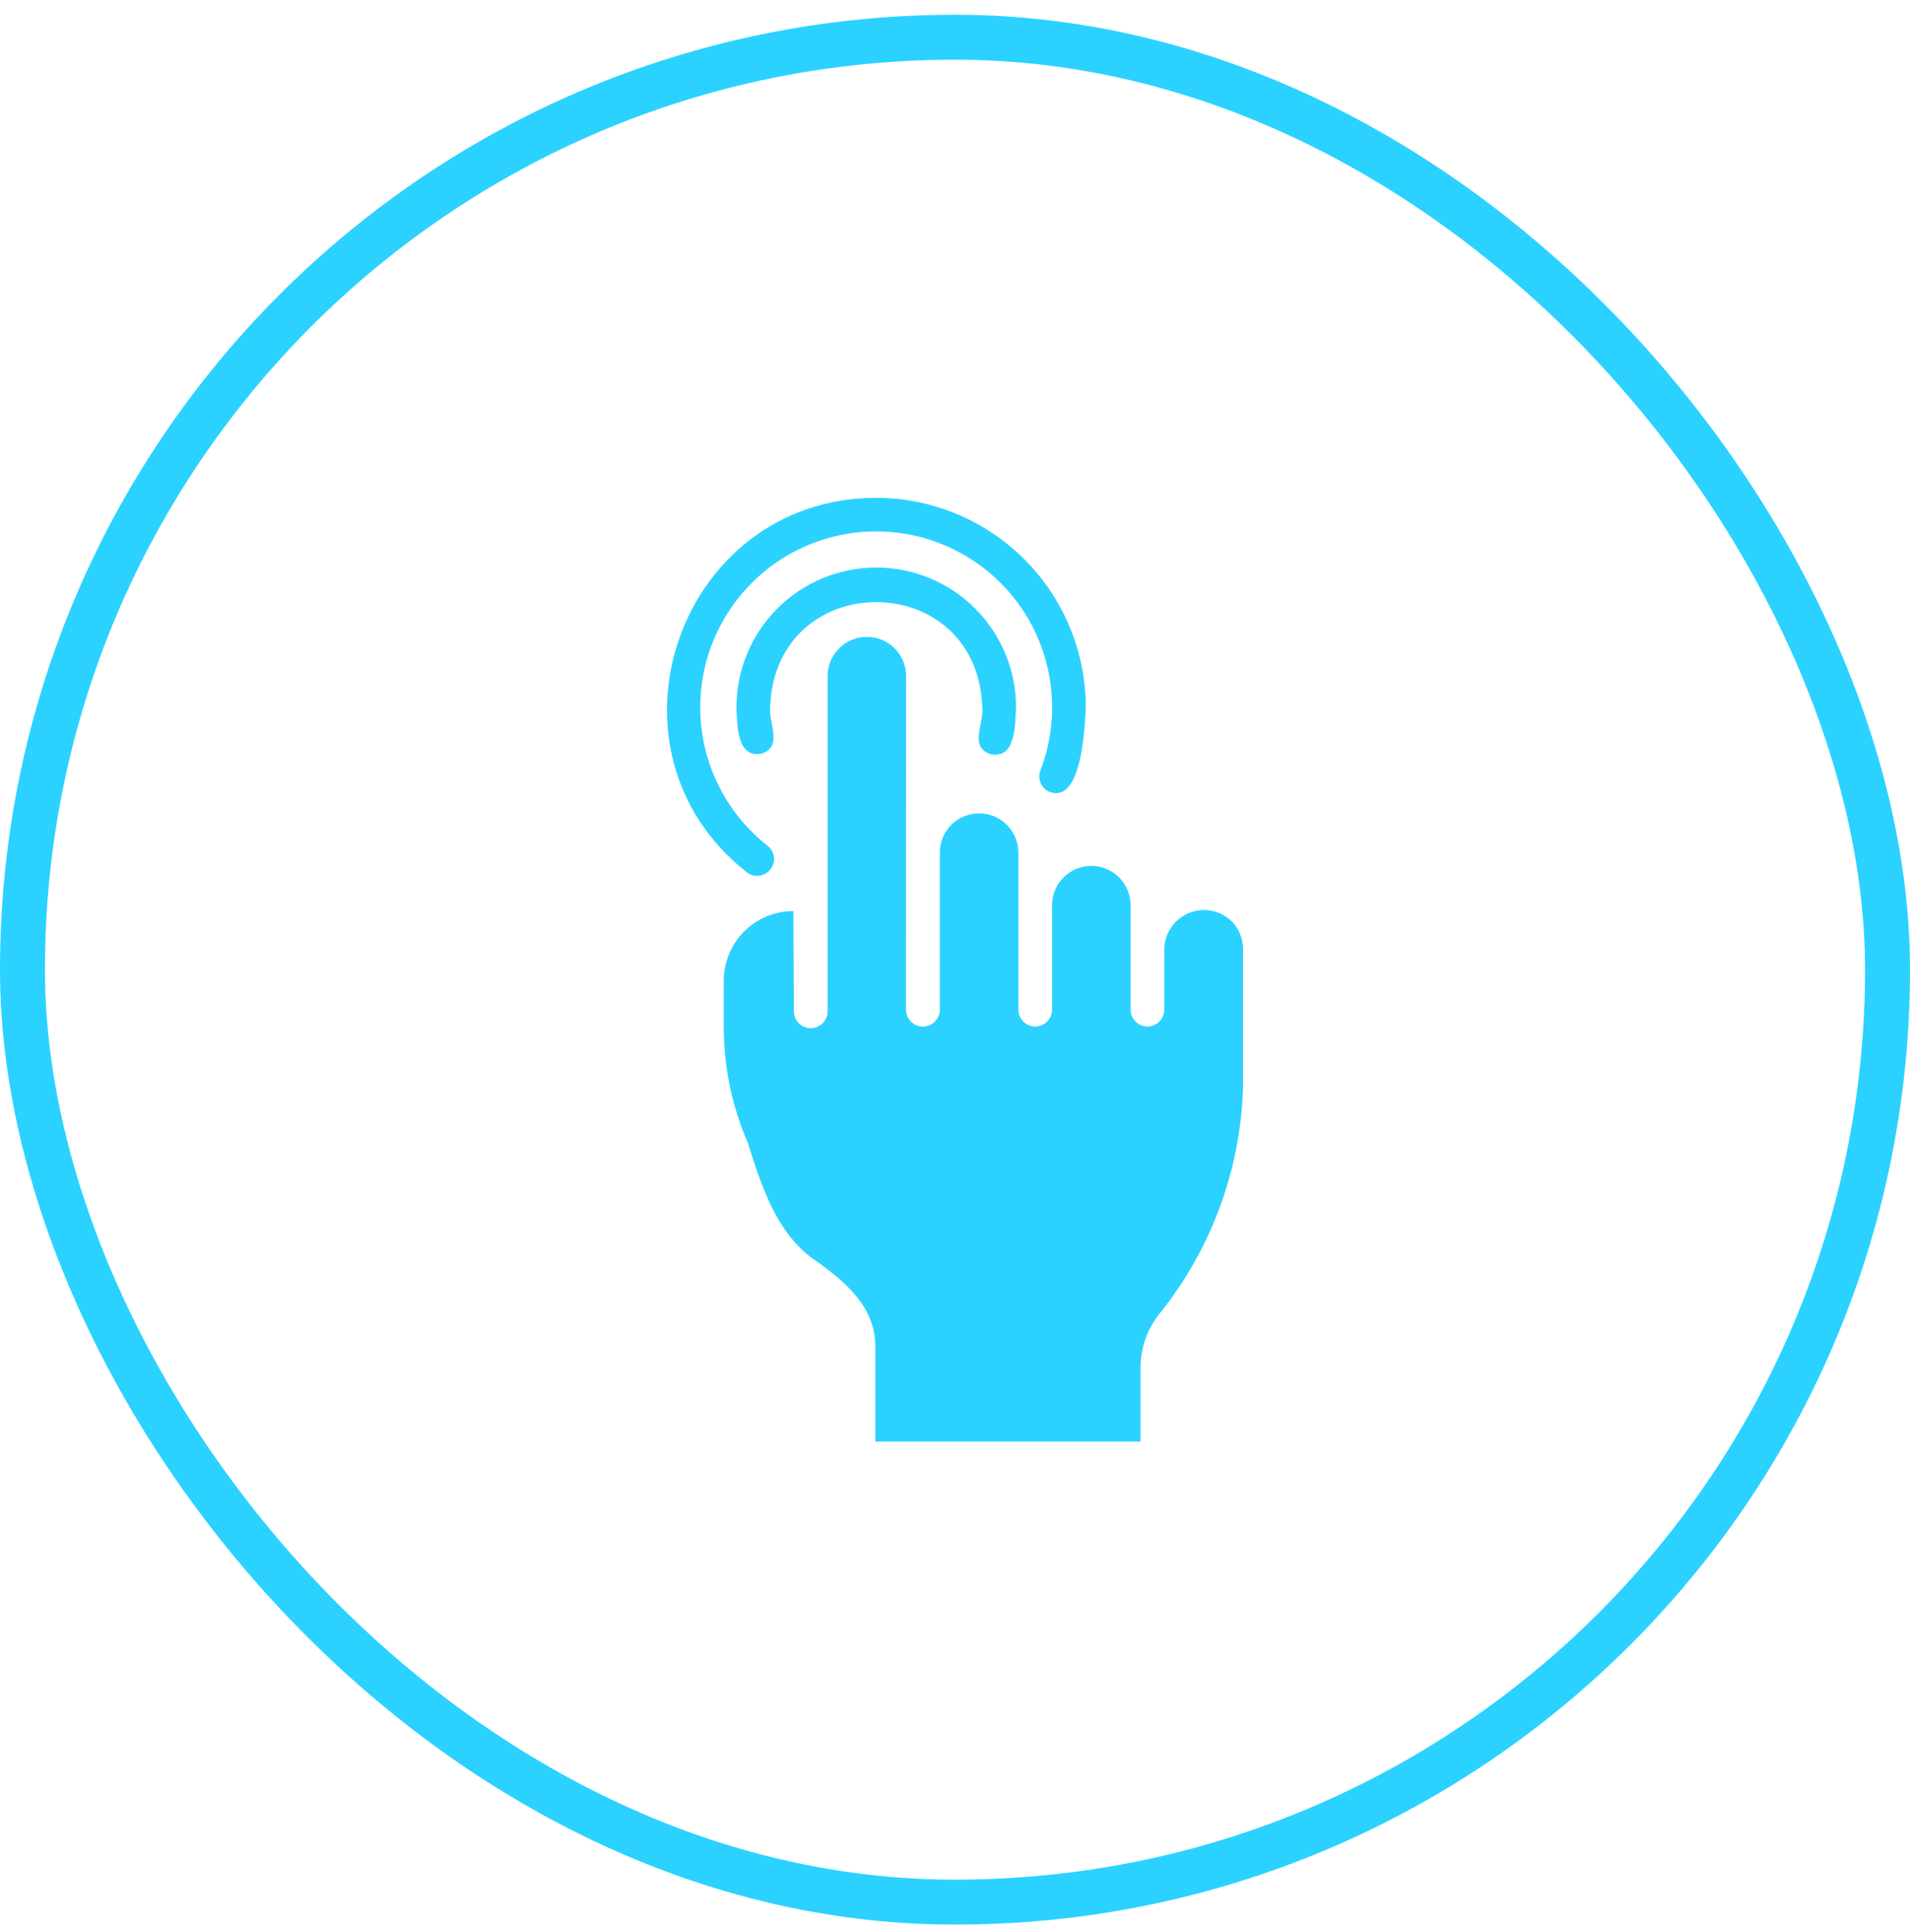
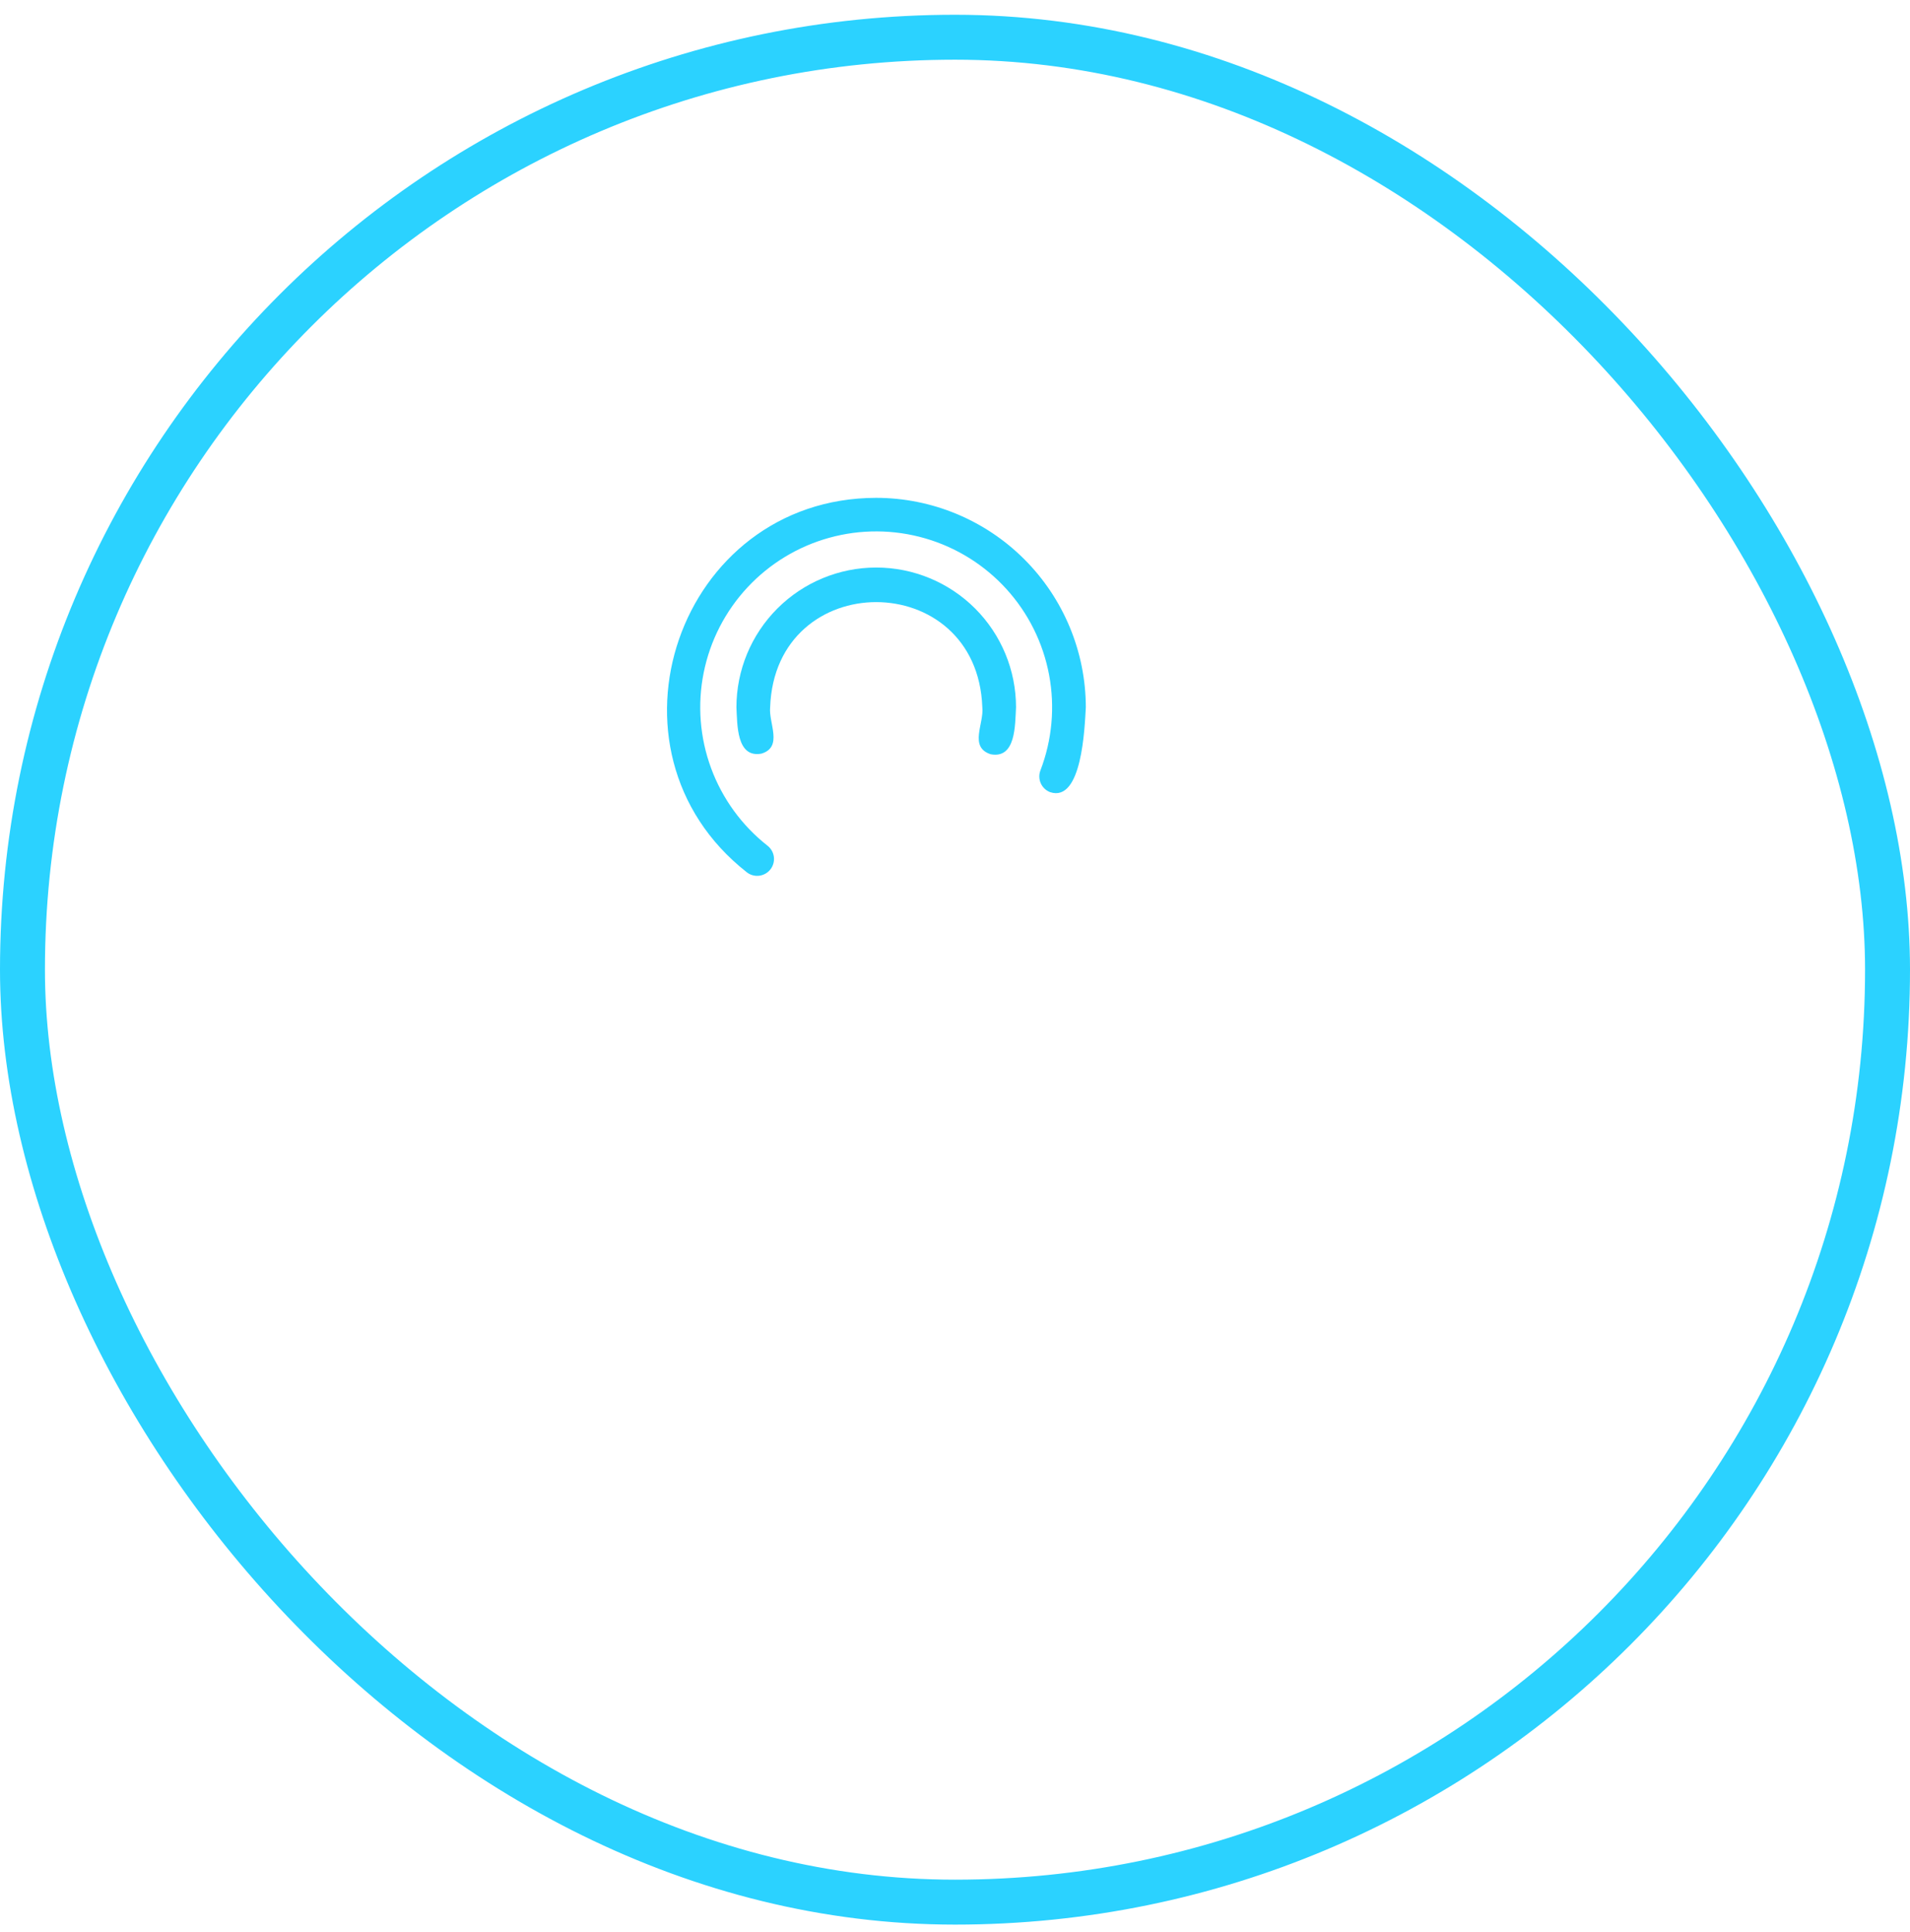
<svg xmlns="http://www.w3.org/2000/svg" width="85" height="86" viewBox="0 0 85 86" fill="none">
  <rect x="1" y="1.657" width="83" height="83" rx="41.5" stroke="#2BD2FF" stroke-width="2" />
-   <path d="M54.807 40.997C54.56 40.758 54.248 40.597 53.91 40.533C53.572 40.469 53.223 40.505 52.906 40.636C52.588 40.767 52.316 40.989 52.122 41.273C51.928 41.557 51.821 41.891 51.815 42.235V44.935C51.815 45.134 51.736 45.324 51.595 45.465C51.454 45.606 51.264 45.685 51.065 45.685C50.866 45.685 50.675 45.606 50.534 45.465C50.394 45.324 50.315 45.134 50.315 44.935V40.285C50.315 39.821 50.131 39.377 49.803 39.049C49.475 38.721 49.031 38.537 48.567 38.537C48.104 38.537 47.659 38.721 47.331 39.049C47.004 39.377 46.82 39.821 46.82 40.285V44.935C46.82 45.134 46.741 45.324 46.6 45.465C46.459 45.606 46.269 45.685 46.07 45.685C45.871 45.685 45.68 45.606 45.539 45.465C45.399 45.324 45.32 45.134 45.32 44.935V37.93C45.315 37.474 45.132 37.038 44.811 36.714C44.489 36.391 44.054 36.206 43.598 36.199C43.142 36.193 42.701 36.364 42.37 36.678C42.039 36.991 41.843 37.422 41.825 37.877V44.935C41.825 45.135 41.745 45.326 41.604 45.468C41.463 45.609 41.271 45.688 41.071 45.688C40.871 45.688 40.679 45.609 40.538 45.468C40.397 45.326 40.317 45.135 40.317 44.935C40.313 41.239 40.329 33.803 40.325 30.092C40.325 29.629 40.141 29.184 39.813 28.857C39.485 28.529 39.041 28.345 38.577 28.345C38.114 28.345 37.669 28.529 37.342 28.857C37.014 29.184 36.83 29.629 36.83 30.092V45.01C36.83 45.209 36.751 45.399 36.61 45.54C36.469 45.681 36.279 45.76 36.08 45.76C35.881 45.76 35.69 45.681 35.549 45.54C35.409 45.399 35.33 45.209 35.33 45.01L35.307 40.547C34.486 40.547 33.698 40.874 33.117 41.455C32.536 42.035 32.21 42.823 32.21 43.645V45.572C32.191 47.387 32.554 49.186 33.275 50.852C33.89 52.795 34.58 54.97 36.327 56.125C37.673 57.092 38.993 58.212 38.952 59.995V64.157H50.757V60.88C50.755 60.018 51.043 59.18 51.575 58.502C53.875 55.653 55.188 52.134 55.317 48.475V42.235C55.318 42.005 55.273 41.777 55.186 41.565C55.098 41.353 54.97 41.16 54.807 40.997Z" fill="#2BD2FF" />
  <path d="M33.23 38.819C33.386 38.943 33.585 38.999 33.782 38.976C33.98 38.952 34.16 38.852 34.284 38.696C34.407 38.539 34.463 38.341 34.44 38.143C34.417 37.945 34.316 37.765 34.16 37.642C33.02 36.747 32.15 35.554 31.648 34.195C31.145 32.836 31.03 31.363 31.315 29.943C31.599 28.522 32.273 27.208 33.26 26.147C34.247 25.086 35.509 24.32 36.906 23.934C38.303 23.547 39.779 23.557 41.171 23.96C42.563 24.363 43.816 25.145 44.79 26.218C45.764 27.291 46.421 28.613 46.688 30.038C46.955 31.462 46.822 32.932 46.303 34.285C46.231 34.471 46.236 34.677 46.316 34.859C46.397 35.041 46.546 35.184 46.731 35.255C48.152 35.729 48.269 32.395 48.322 31.48C48.318 29.008 47.333 26.638 45.584 24.89C43.836 23.142 41.465 22.159 38.992 22.157C30.189 22.168 26.317 33.383 33.231 38.819H33.23Z" fill="#2BD2FF" />
-   <path d="M44.086 33.568C45.216 33.786 45.171 32.256 45.216 31.48C45.216 29.83 44.56 28.248 43.394 27.081C42.227 25.915 40.645 25.259 38.995 25.259C37.345 25.259 35.762 25.915 34.596 27.081C33.429 28.248 32.773 29.83 32.773 31.48C32.815 32.23 32.767 33.748 33.886 33.541C34.858 33.247 34.201 32.179 34.273 31.48C34.494 25.232 43.495 25.242 43.716 31.48C43.796 32.206 43.111 33.252 44.086 33.568Z" fill="#2BD2FF" />
+   <path d="M44.086 33.568C45.216 33.786 45.171 32.256 45.216 31.48C45.216 29.83 44.56 28.248 43.394 27.081C42.227 25.915 40.645 25.259 38.995 25.259C37.345 25.259 35.762 25.915 34.596 27.081C33.429 28.248 32.773 29.83 32.773 31.48C32.815 32.23 32.767 33.748 33.886 33.541C34.858 33.247 34.201 32.179 34.273 31.48C34.494 25.232 43.495 25.242 43.716 31.48C43.796 32.206 43.111 33.252 44.086 33.568" fill="#2BD2FF" />
</svg>